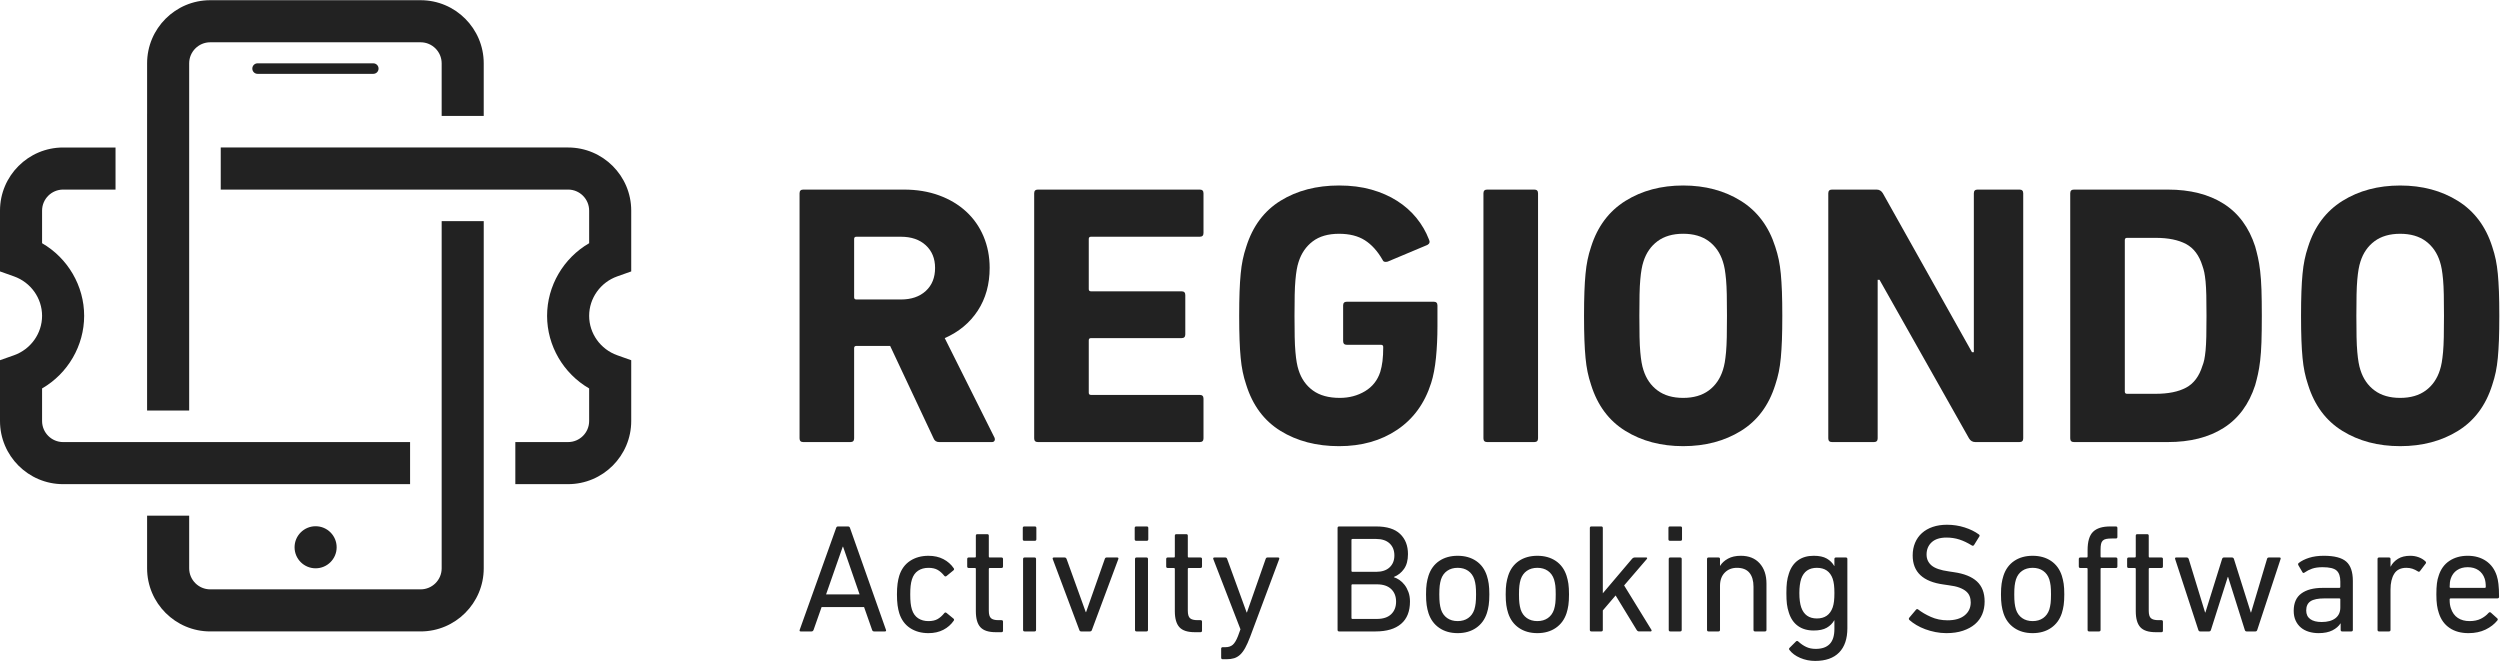
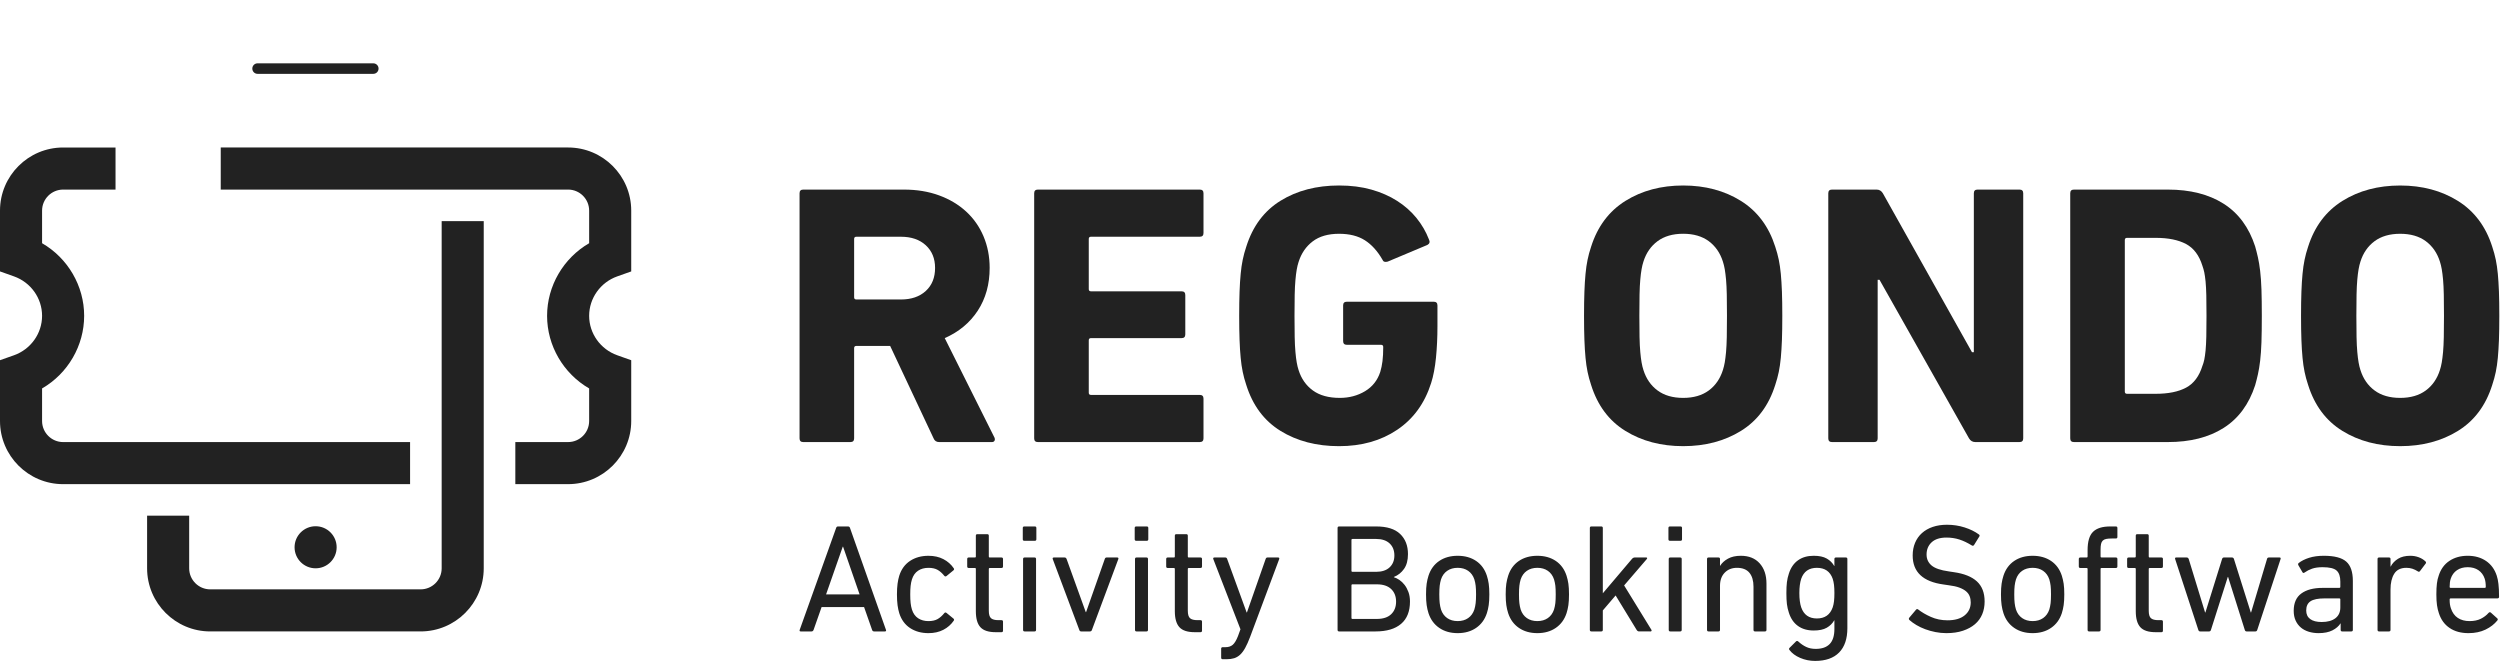
<svg xmlns="http://www.w3.org/2000/svg" viewBox="0 0 254.293 67.227" height="67.227" width="254.293" xml:space="preserve" id="svg2" version="1.1">
  <defs id="defs6" />
  <g transform="matrix(1.333,0,0,-1.333,0,67.227)" id="g10">
    <g transform="scale(0.1)" id="g12">
      <path id="path14" style="fill:#222222;fill-opacity:1;fill-rule:nonzero;stroke:none" d="m 1869.96,55.73 c -0.48,0 -0.71,0.23 -0.71,0.699 0,2.57 0.27,4.68 0.83,6.309 0.93,2.812 2.52,4.973 4.77,6.492 2.24,1.52 4.96,2.289 8.19,2.289 3.22,0 5.95,-0.769 8.18,-2.289 2.24,-1.52 3.83,-3.68 4.78,-6.492 0.54,-1.629 0.82,-3.738 0.82,-6.309 0,-0.469 -0.24,-0.699 -0.71,-0.699 z m 26.69,-31.82 c 3.72,1.809 6.72,4.129 9,6.949 0.47,0.641 0.44,1.18 -0.11,1.66 l -4.84,4.352 c -0.55,0.469 -1.13,0.398 -1.76,-0.231 -1.57,-1.812 -3.54,-3.301 -5.9,-4.48 -2.35,-1.172 -5.21,-1.77 -8.59,-1.77 -3.54,0 -6.52,0.809 -8.96,2.418 -2.43,1.613 -4.2,4.062 -5.3,7.371 -0.31,0.93 -0.55,1.922 -0.71,2.941 -0.16,1.02 -0.23,2.32 -0.23,3.891 0,0.469 0.23,0.699 0.71,0.699 h 35.69 c 0.86,0 1.3,0.391 1.3,1.18 0,2.121 -0.04,3.981 -0.12,5.598 -0.08,1.613 -0.2,3.051 -0.35,4.301 -0.16,1.25 -0.34,2.371 -0.53,3.359 -0.2,0.973 -0.46,1.941 -0.76,2.891 -1.58,4.859 -4.31,8.609 -8.19,11.25 -3.89,2.621 -8.55,3.941 -13.96,3.941 -5.43,0 -10.08,-1.301 -13.97,-3.891 -3.89,-2.59 -6.62,-6.359 -8.18,-11.301 -0.64,-1.738 -1.09,-3.719 -1.36,-5.949 -0.28,-2.238 -0.42,-5.019 -0.42,-8.309 0,-3.301 0.16,-6.062 0.48,-8.25 0.31,-2.203 0.79,-4.203 1.41,-6.012 1.58,-4.949 4.31,-8.738 8.2,-11.359 3.88,-2.641 8.68,-3.961 14.42,-3.961 4.95,0 9.29,0.91 13.03,2.711 M 1822.95,22.5 c 0.79,0 1.18,0.391 1.18,1.18 v 30.871 c 0,4.938 0.94,8.93 2.83,11.949 1.88,3.031 4.98,4.539 9.3,4.539 1.65,0 3.18,-0.238 4.59,-0.699 1.43,-0.48 2.8,-1.148 4.13,-2.012 0.63,-0.469 1.18,-0.387 1.65,0.231 l 4.36,5.781 c 0.39,0.539 0.32,1.102 -0.24,1.649 -1.41,1.34 -3.12,2.383 -5.12,3.121 -2,0.75 -4.14,1.121 -6.42,1.121 -3.78,0 -6.9,-0.77 -9.36,-2.301 -2.48,-1.531 -4.35,-3.508 -5.6,-5.949 h -0.12 V 77.75 c 0,0.789 -0.39,1.18 -1.18,1.18 h -7.54 c -0.79,0 -1.18,-0.391 -1.18,-1.18 V 23.68 c 0,-0.789 0.39,-1.18 1.18,-1.18 z m -60.08,9.422 c -2.05,1.5 -3.07,3.699 -3.07,6.598 0,3.219 1.1,5.559 3.3,7.012 2.2,1.457 5.77,2.18 10.72,2.18 h 11.31 c 0.47,0 0.7,-0.23 0.7,-0.699 v -6.25 c 0,-3.531 -1.25,-6.273 -3.76,-8.191 -2.51,-1.922 -6.01,-2.879 -10.48,-2.879 -3.77,0 -6.68,0.75 -8.72,2.231 M 1794.21,22.5 c 0.78,0 1.18,0.391 1.18,1.18 v 37.352 c 0,6.91 -1.69,11.84 -5.07,14.777 -3.38,2.953 -9.07,4.422 -17.08,4.422 -4.24,0 -7.98,-0.512 -11.2,-1.531 -3.22,-1.02 -5.89,-2.359 -8.01,-4.008 -0.47,-0.461 -0.55,-1.02 -0.23,-1.641 l 3.17,-5.422 c 0.39,-0.641 0.95,-0.668 1.66,-0.117 1.65,1.168 3.53,2.137 5.65,2.879 2.13,0.738 4.79,1.129 8.01,1.129 5.26,0 8.84,-0.859 10.72,-2.59 1.89,-1.711 2.82,-4.508 2.82,-8.41 v -4.09 c 0,-0.469 -0.23,-0.699 -0.7,-0.699 h -12.84 c -6.92,0 -12.31,-1.422 -16.2,-4.262 -3.89,-2.84 -5.83,-7.258 -5.83,-13.238 0,-2.84 0.49,-5.32 1.47,-7.441 0.98,-2.141 2.32,-3.91 4.01,-5.328 1.69,-1.422 3.69,-2.48 6,-3.191 2.32,-0.699 4.81,-1.07 7.49,-1.07 4.31,0 7.85,0.723 10.6,2.129 2.75,1.41 4.79,3.184 6.13,5.301 h 0.12 v -4.949 c 0,-0.789 0.39,-1.18 1.17,-1.18 z m -73.17,0 c 0.71,0 1.18,0.391 1.42,1.18 l 17.79,54.07 c 0.23,0.789 -0.04,1.18 -0.83,1.18 h -8.01 c -0.87,0 -1.38,-0.391 -1.53,-1.18 l -12.14,-40.762 h -0.23 L 1704.66,77.75 c -0.23,0.789 -0.74,1.18 -1.53,1.18 H 1697 c -0.7,0 -1.16,-0.391 -1.41,-1.18 l -12.71,-40.762 h -0.25 L 1670.15,77.75 c -0.32,0.789 -0.83,1.18 -1.53,1.18 h -8.01 c -0.79,0 -1.06,-0.391 -0.83,-1.18 l 17.68,-54.07 c 0.23,-0.789 0.7,-1.18 1.41,-1.18 h 6.83 c 0.7,0 1.18,0.391 1.41,1.18 l 12.85,40.41 h 0.23 l 12.73,-40.41 c 0.23,-0.789 0.7,-1.18 1.41,-1.18 z m -71.74,-0.578 c 0.78,0 1.17,0.387 1.17,1.18 v 6.828 c 0,0.781 -0.39,1.18 -1.17,1.18 h -2.48 c -2.52,0 -4.33,0.48 -5.48,1.461 -1.14,0.988 -1.7,2.891 -1.7,5.719 v 31.93 c 0,0.473 0.23,0.703 0.7,0.703 h 8.96 c 0.78,0 1.17,0.387 1.17,1.18 V 77.75 c 0,0.789 -0.39,1.18 -1.17,1.18 h -8.96 c -0.47,0 -0.7,0.242 -0.7,0.711 v 15.91 c 0,0.777 -0.39,1.168 -1.18,1.168 h -7.54 c -0.79,0 -1.18,-0.391 -1.18,-1.168 V 79.641 c 0,-0.469 -0.24,-0.711 -0.71,-0.711 h -4.71 c -0.79,0 -1.18,-0.391 -1.18,-1.18 v -5.648 c 0,-0.793 0.39,-1.18 1.18,-1.18 h 4.71 c 0.47,0 0.71,-0.231 0.71,-0.703 V 37.941 c 0,-5.582 1.16,-9.652 3.47,-12.203 2.32,-2.547 6.23,-3.816 11.73,-3.816 z M 1601.7,22.5 c 0.78,0 1.18,0.391 1.18,1.18 v 46.539 c 0,0.473 0.24,0.703 0.7,0.703 h 10.96 c 0.78,0 1.18,0.387 1.18,1.18 V 77.75 c 0,0.789 -0.4,1.18 -1.18,1.18 h -10.96 c -0.46,0 -0.7,0.242 -0.7,0.711 v 5.301 c 0,1.719 0.12,3.148 0.35,4.238 0.24,1.109 0.67,1.969 1.3,2.602 0.63,0.617 1.49,1.058 2.59,1.289 1.1,0.231 2.55,0.352 4.36,0.352 h 3.06 c 0.78,0 1.18,0.387 1.18,1.18 v 6.839 c 0,0.778 -0.4,1.168 -1.18,1.168 h -4.36 c -5.88,0 -10.23,-1.347 -13.01,-4.058 -2.8,-2.711 -4.19,-7.402 -4.19,-14.07 v -4.84 c 0,-0.469 -0.23,-0.711 -0.71,-0.711 h -4.82 c -0.79,0 -1.18,-0.391 -1.18,-1.18 v -5.648 c 0,-0.793 0.39,-1.18 1.18,-1.18 h 4.82 c 0.48,0 0.71,-0.231 0.71,-0.703 V 23.68 c 0,-0.789 0.39,-1.18 1.18,-1.18 z m -58.67,10.191 c -2.2,1.539 -3.77,3.719 -4.71,6.539 -0.47,1.57 -0.81,3.199 -1,4.891 -0.21,1.688 -0.3,3.91 -0.3,6.66 0,2.738 0.09,4.949 0.3,6.598 0.19,1.641 0.53,3.262 1,4.82 0.94,2.84 2.51,5.012 4.71,6.539 2.2,1.531 4.87,2.301 8.01,2.301 3.15,0 5.81,-0.77 8.01,-2.301 2.2,-1.527 3.77,-3.699 4.72,-6.539 0.47,-1.559 0.79,-3.18 1,-4.82 0.19,-1.648 0.29,-3.859 0.29,-6.598 0,-2.75 -0.1,-4.973 -0.29,-6.66 -0.21,-1.691 -0.53,-3.32 -1,-4.891 -0.95,-2.82 -2.52,-5 -4.72,-6.539 -2.2,-1.531 -4.86,-2.301 -8.01,-2.301 -3.14,0 -5.81,0.77 -8.01,2.301 m 22.09,-7.481 c 3.89,2.668 6.62,6.41 8.19,11.199 0.62,1.949 1.09,4.019 1.41,6.18 0.32,2.16 0.47,4.891 0.47,8.191 0,3.289 -0.15,6 -0.47,8.129 -0.32,2.121 -0.79,4.16 -1.41,6.129 -1.57,4.859 -4.3,8.609 -8.19,11.25 -3.89,2.621 -8.59,3.941 -14.08,3.941 -5.5,0 -10.19,-1.32 -14.07,-3.941 -3.89,-2.641 -6.62,-6.391 -8.19,-11.25 -0.63,-1.969 -1.11,-4.008 -1.42,-6.129 -0.32,-2.129 -0.48,-4.84 -0.48,-8.129 0,-3.301 0.16,-6.031 0.48,-8.191 0.31,-2.16 0.79,-4.23 1.42,-6.18 1.57,-4.789 4.3,-8.531 8.19,-11.199 3.88,-2.672 8.57,-4.012 14.07,-4.012 5.49,0 10.19,1.34 14.08,4.012 m -67.27,-2.18 c 3.66,1.219 6.72,2.891 9.19,5.008 2.48,2.121 4.31,4.652 5.54,7.601 1.22,2.938 1.82,6.18 1.82,9.719 0,6.601 -1.96,11.699 -5.88,15.312 -3.93,3.609 -9.83,5.969 -17.68,7.066 l -3.89,0.59 c -6.2,0.863 -10.56,2.383 -13.08,4.543 -2.51,2.148 -3.77,4.918 -3.77,8.301 0,3.848 1.3,6.969 3.89,9.367 2.59,2.391 6.36,3.59 11.32,3.59 3.45,0 6.71,-0.488 9.77,-1.469 3.07,-0.981 6.25,-2.5 9.55,-4.539 0.63,-0.391 1.17,-0.312 1.65,0.238 l 4,6.469 c 0.47,0.641 0.39,1.184 -0.23,1.66 -2.99,2.203 -6.62,3.992 -10.9,5.364 -4.28,1.378 -8.78,2.058 -13.49,2.058 -4.01,0 -7.62,-0.551 -10.84,-1.648 -3.22,-1.09 -5.97,-2.672 -8.25,-4.711 -2.28,-2.051 -4.03,-4.519 -5.24,-7.422 -1.22,-2.91 -1.83,-6.129 -1.83,-9.668 0,-12.641 7.85,-20.02 23.56,-22.141 l 4.01,-0.59 c 3.22,-0.402 5.89,-0.981 8.01,-1.77 2.12,-0.781 3.83,-1.73 5.13,-2.82 1.3,-1.109 2.22,-2.359 2.76,-3.769 0.55,-1.422 0.83,-2.992 0.83,-4.723 0,-4.078 -1.55,-7.379 -4.65,-9.898 -3.1,-2.512 -7.45,-3.762 -13.03,-3.762 -4.63,0 -8.87,0.863 -12.71,2.59 -3.86,1.723 -7.08,3.613 -9.67,5.652 -0.63,0.469 -1.18,0.43 -1.65,-0.109 l -5.18,-6.133 c -0.47,-0.629 -0.44,-1.227 0.12,-1.77 1.49,-1.34 3.26,-2.609 5.3,-3.828 2.04,-1.211 4.28,-2.281 6.71,-3.18 2.43,-0.902 5.03,-1.633 7.78,-2.18 2.75,-0.551 5.54,-0.832 8.37,-0.832 4.79,0 9.01,0.609 12.66,1.832 m -123.4,17.828 c -0.94,2.812 -1.42,6.461 -1.42,10.922 0,2.269 0.12,4.277 0.36,6.039 0.23,1.77 0.58,3.391 1.06,4.879 1.97,5.57 5.95,8.34 11.95,8.34 6.08,0 10.1,-2.77 12.07,-8.34 0.48,-1.488 0.81,-3.07 1.01,-4.75 0.19,-1.688 0.3,-3.75 0.3,-6.168 0,-2.43 -0.11,-4.512 -0.3,-6.231 -0.2,-1.723 -0.53,-3.289 -1.01,-4.691 -1.97,-5.641 -5.99,-8.461 -12.07,-8.461 -6,0 -9.98,2.82 -11.95,8.461 m 28.92,-34.438 c 4.19,4.277 6.3,10.469 6.3,18.559 V 77.75 c 0,0.789 -0.39,1.18 -1.18,1.18 h -7.54 c -0.79,0 -1.17,-0.391 -1.17,-1.18 v -5.301 h -0.13 c -1.33,2.359 -3.24,4.25 -5.7,5.66 -2.48,1.422 -5.8,2.121 -9.97,2.121 -4.79,0 -8.79,-1.16 -12.01,-3.481 -3.22,-2.309 -5.54,-5.711 -6.95,-10.18 -0.71,-2.129 -1.2,-4.309 -1.48,-6.551 -0.27,-2.23 -0.4,-5 -0.4,-8.309 0,-3.289 0.13,-6.062 0.4,-8.289 0.28,-2.242 0.77,-4.422 1.48,-6.551 1.41,-4.473 3.73,-7.871 6.95,-10.18 3.22,-2.32 7.22,-3.481 12.01,-3.481 4.17,0 7.49,0.699 9.97,2.117 2.46,1.41 4.37,3.301 5.7,5.66 h 0.13 v -6.598 c 0,-5.18 -1.2,-9.02 -3.6,-11.492 -2.39,-2.477 -5.95,-3.707 -10.66,-3.707 -2.75,0 -5.17,0.488 -7.24,1.48 -2.09,0.969 -4.11,2.367 -6.08,4.168 -0.63,0.551 -1.21,0.551 -1.76,0 l -4.84,-4.82 c -0.54,-0.551 -0.58,-1.109 -0.11,-1.66 1.89,-2.508 4.62,-4.531 8.19,-6.059 C 1377.25,0.77 1381.04,0 1385.04,0 c 8.01,0 14.12,2.141 18.33,6.422 M 1346.76,22.5 c 0.78,0 1.18,0.391 1.18,1.18 v 35.34 c 0,6.441 -1.73,11.59 -5.19,15.441 -3.45,3.84 -8.24,5.77 -14.37,5.77 -3.85,0 -7.11,-0.719 -9.77,-2.18 -2.68,-1.461 -4.68,-3.281 -6.02,-5.481 h -0.11 V 77.75 c 0,0.789 -0.4,1.18 -1.18,1.18 h -7.54 c -0.79,0 -1.18,-0.391 -1.18,-1.18 V 23.68 c 0,-0.789 0.39,-1.18 1.18,-1.18 h 7.54 c 0.78,0 1.18,0.391 1.18,1.18 v 33.582 c 0,4.238 1.19,7.598 3.59,10.066 2.4,2.481 5.51,3.711 9.37,3.711 4.24,0 7.4,-1.258 9.48,-3.77 2.07,-2.508 3.12,-6.051 3.12,-10.598 V 23.68 c 0,-0.789 0.39,-1.18 1.18,-1.18 z m -64.68,0 c 0.79,0 1.18,0.391 1.18,1.18 V 77.75 c 0,0.789 -0.39,1.18 -1.18,1.18 h -7.54 c -0.78,0 -1.18,-0.391 -1.18,-1.18 V 23.68 c 0,-0.789 0.4,-1.18 1.18,-1.18 z m 0.24,69.16 c 0.78,0 1.18,0.391 1.18,1.18 v 8.601 c 0,0.778 -0.4,1.168 -1.18,1.168 h -8.01 c -0.79,0 -1.18,-0.39 -1.18,-1.168 v -8.601 c 0,-0.789 0.39,-1.18 1.18,-1.18 z M 1259.47,22.5 c 0.39,0 0.65,0.141 0.76,0.422 0.12,0.27 0.1,0.527 -0.06,0.758 l -20.85,33.93 17.31,20.141 c 0.24,0.32 0.32,0.602 0.24,0.828 -0.08,0.231 -0.31,0.352 -0.71,0.352 h -8.72 c -0.78,0 -1.49,-0.352 -2.11,-1.059 l -22.27,-26.27 v 49.839 c 0,0.778 -0.39,1.168 -1.18,1.168 h -7.54 c -0.79,0 -1.18,-0.39 -1.18,-1.168 V 23.68 c 0,-0.789 0.39,-1.18 1.18,-1.18 h 7.54 c 0.79,0 1.18,0.391 1.18,1.18 v 14.84 l 9.77,11.43 16.02,-26.27 c 0.48,-0.789 1.11,-1.18 1.9,-1.18 z m -94.38,10.191 c -2.2,1.539 -3.76,3.719 -4.71,6.539 -0.47,1.57 -0.8,3.199 -0.99,4.891 -0.21,1.688 -0.3,3.91 -0.3,6.66 0,2.738 0.09,4.949 0.3,6.598 0.19,1.641 0.52,3.262 0.99,4.82 0.95,2.84 2.51,5.012 4.71,6.539 2.2,1.531 4.88,2.301 8.02,2.301 3.14,0 5.81,-0.77 8.01,-2.301 2.2,-1.527 3.77,-3.699 4.71,-6.539 0.48,-1.559 0.8,-3.18 1.01,-4.82 0.19,-1.648 0.28,-3.859 0.28,-6.598 0,-2.75 -0.09,-4.973 -0.28,-6.66 -0.21,-1.691 -0.53,-3.32 -1.01,-4.891 -0.94,-2.82 -2.51,-5 -4.71,-6.539 -2.2,-1.531 -4.87,-2.301 -8.01,-2.301 -3.14,0 -5.82,0.77 -8.02,2.301 m 22.1,-7.481 c 3.89,2.668 6.61,6.41 8.19,11.199 0.62,1.949 1.09,4.019 1.41,6.18 0.31,2.16 0.47,4.891 0.47,8.191 0,3.289 -0.16,6 -0.47,8.129 -0.32,2.121 -0.79,4.16 -1.41,6.129 -1.58,4.859 -4.3,8.609 -8.19,11.25 -3.89,2.621 -8.59,3.941 -14.08,3.941 -5.5,0 -10.2,-1.32 -14.09,-3.941 -3.88,-2.641 -6.61,-6.391 -8.17,-11.25 -0.64,-1.969 -1.11,-4.008 -1.43,-6.129 -0.31,-2.129 -0.47,-4.84 -0.47,-8.129 0,-3.301 0.16,-6.031 0.47,-8.191 0.32,-2.16 0.79,-4.23 1.43,-6.18 1.56,-4.789 4.29,-8.531 8.17,-11.199 3.89,-2.672 8.59,-4.012 14.09,-4.012 5.49,0 10.19,1.34 14.08,4.012 m -82.89,7.481 c -2.19,1.539 -3.77,3.719 -4.71,6.539 -0.47,1.57 -0.8,3.199 -1,4.891 -0.19,1.688 -0.3,3.91 -0.3,6.66 0,2.738 0.11,4.949 0.3,6.598 0.2,1.641 0.53,3.262 1,4.82 0.94,2.84 2.52,5.012 4.71,6.539 2.2,1.531 4.87,2.301 8.01,2.301 3.15,0 5.82,-0.77 8.01,-2.301 2.2,-1.527 3.78,-3.699 4.72,-6.539 0.47,-1.559 0.81,-3.18 1,-4.82 0.2,-1.648 0.3,-3.859 0.3,-6.598 0,-2.75 -0.1,-4.973 -0.3,-6.66 -0.19,-1.691 -0.53,-3.32 -1,-4.891 -0.94,-2.82 -2.52,-5 -4.72,-6.539 -2.19,-1.531 -4.86,-2.301 -8.01,-2.301 -3.14,0 -5.81,0.77 -8.01,2.301 m 22.09,-7.481 c 3.89,2.668 6.62,6.41 8.19,11.199 0.63,1.949 1.11,4.019 1.41,6.18 0.32,2.16 0.48,4.891 0.48,8.191 0,3.289 -0.16,6 -0.48,8.129 -0.3,2.121 -0.78,4.16 -1.41,6.129 -1.57,4.859 -4.3,8.609 -8.19,11.25 -3.89,2.621 -8.57,3.941 -14.08,3.941 -5.49,0 -10.18,-1.32 -14.07,-3.941 -3.89,-2.641 -6.62,-6.391 -8.19,-11.25 -0.63,-1.969 -1.1,-4.008 -1.41,-6.129 -0.32,-2.129 -0.47,-4.84 -0.47,-8.129 0,-3.301 0.15,-6.031 0.47,-8.191 0.31,-2.16 0.78,-4.23 1.41,-6.18 1.57,-4.789 4.3,-8.531 8.19,-11.199 3.89,-2.672 8.58,-4.012 14.07,-4.012 5.51,0 10.19,1.34 14.08,4.012 m -95.13,32.52 c 0,0.469 0.23,0.711 0.71,0.711 h 18.67 c 4.77,0 8.41,-1.203 10.92,-3.602 2.49,-2.391 3.75,-5.59 3.75,-9.609 0,-4 -1.26,-7.199 -3.75,-9.59 -2.51,-2.402 -6.15,-3.602 -10.92,-3.602 h -18.67 c -0.48,0 -0.71,0.242 -0.71,0.711 z m 0.71,10.25 c -0.48,0 -0.71,0.23 -0.71,0.699 v 23.691 c 0,0.469 0.23,0.699 0.71,0.699 h 18.07 c 4.46,0 7.91,-1.141 10.34,-3.422 2.42,-2.269 3.63,-5.328 3.63,-9.188 0,-3.762 -1.21,-6.789 -3.63,-9.062 -2.43,-2.277 -5.88,-3.418 -10.34,-3.418 z m -11.31,-44.301 c 0,-0.789 0.39,-1.18 1.18,-1.18 h 27.86 c 8.43,0 14.9,1.922 19.42,5.781 4.53,3.848 6.79,9.539 6.79,17.078 0,2.672 -0.39,5.062 -1.17,7.18 -0.79,2.133 -1.77,3.961 -2.95,5.492 -1.18,1.52 -2.5,2.777 -3.94,3.769 -1.46,0.969 -2.85,1.66 -4.19,2.059 v 0.23 c 3.15,1.25 5.72,3.289 7.71,6.129 2.01,2.832 3.01,6.601 3.01,11.301 0,6.441 -2,11.57 -6,15.391 -4.01,3.801 -10.06,5.699 -18.15,5.699 h -28.39 c -0.79,0 -1.18,-0.39 -1.18,-1.168 z M 936.082,1.301 c 2.109,0 4,0.25 5.648,0.758 1.641,0.512 3.161,1.391 4.532,2.652 1.371,1.258 2.668,2.988 3.89,5.18 1.207,2.211 2.457,4.949 3.707,8.258 L 976.133,77.75 c 0.226,0.789 -0.082,1.18 -0.942,1.18 h -8.019 c -0.699,0 -1.172,-0.391 -1.41,-1.18 L 951.5,36.988 h -0.23 L 936.43,77.75 c -0.239,0.789 -0.707,1.18 -1.418,1.18 h -8.242 c -0.868,0 -1.18,-0.391 -0.95,-1.18 l 20.743,-53.602 -1.891,-5.188 c -1.25,-3.223 -2.59,-5.43 -4,-6.652 -1.422,-1.219 -3.27,-1.82 -5.539,-1.82 h -2.121 c -0.789,0 -1.18,-0.399 -1.18,-1.18 V 2.48 c 0,-0.789 0.391,-1.18 1.18,-1.18 z M 916.043,21.922 c 0.789,0 1.18,0.387 1.18,1.18 v 6.828 c 0,0.781 -0.391,1.18 -1.18,1.18 h -2.473 c -2.507,0 -4.34,0.48 -5.48,1.461 -1.129,0.988 -1.707,2.891 -1.707,5.719 v 31.93 c 0,0.473 0.238,0.703 0.719,0.703 h 8.941 c 0.789,0 1.18,0.387 1.18,1.18 V 77.75 c 0,0.789 -0.391,1.18 -1.18,1.18 h -8.941 c -0.481,0 -0.719,0.242 -0.719,0.711 v 15.91 c 0,0.777 -0.391,1.168 -1.172,1.168 h -7.551 c -0.777,0 -1.18,-0.391 -1.18,-1.168 V 79.641 c 0,-0.469 -0.23,-0.711 -0.699,-0.711 h -4.711 c -0.789,0 -1.179,-0.391 -1.179,-1.18 v -5.648 c 0,-0.793 0.39,-1.18 1.179,-1.18 h 4.711 c 0.469,0 0.699,-0.231 0.699,-0.703 V 37.941 c 0,-5.582 1.161,-9.652 3.493,-12.203 2.308,-2.547 6.207,-3.816 11.718,-3.816 z M 874.813,22.5 c 0.789,0 1.179,0.391 1.179,1.18 V 77.75 c 0,0.789 -0.39,1.18 -1.179,1.18 h -7.543 c -0.79,0 -1.18,-0.391 -1.18,-1.18 V 23.68 c 0,-0.789 0.39,-1.18 1.18,-1.18 z m 0.238,69.16 c 0.781,0 1.179,0.391 1.179,1.18 v 8.601 c 0,0.778 -0.398,1.168 -1.179,1.168 h -8.008 c -0.793,0 -1.184,-0.39 -1.184,-1.168 v -8.601 c 0,-0.789 0.391,-1.18 1.184,-1.18 z M 831.691,22.5 c 0.789,0 1.301,0.391 1.532,1.18 L 853.371,77.75 c 0.238,0.789 -0.078,1.18 -0.941,1.18 h -8.008 c -0.711,0 -1.18,-0.391 -1.41,-1.18 L 828.75,37.23 h -0.23 L 813.902,77.75 c -0.312,0.789 -0.82,1.18 -1.531,1.18 h -8.129 c -0.859,0 -1.179,-0.391 -0.941,-1.18 L 823.57,23.68 c 0.231,-0.789 0.7,-1.18 1.41,-1.18 z m -42.289,0 c 0.789,0 1.18,0.391 1.18,1.18 V 77.75 c 0,0.789 -0.391,1.18 -1.18,1.18 h -7.543 c -0.789,0 -1.179,-0.391 -1.179,-1.18 V 23.68 c 0,-0.789 0.39,-1.18 1.179,-1.18 z m 0.239,69.16 c 0.781,0 1.172,0.391 1.172,1.18 v 8.601 c 0,0.778 -0.391,1.168 -1.172,1.168 h -8.008 c -0.793,0 -1.184,-0.39 -1.184,-1.168 v -8.601 c 0,-0.789 0.391,-1.18 1.184,-1.18 z m -25.45,-69.738 c 0.782,0 1.18,0.387 1.18,1.18 v 6.828 c 0,0.781 -0.398,1.18 -1.18,1.18 h -2.468 c -2.524,0 -4.352,0.48 -5.481,1.461 -1.14,0.988 -1.711,2.891 -1.711,5.719 v 31.93 c 0,0.473 0.231,0.703 0.711,0.703 h 8.949 c 0.782,0 1.18,0.387 1.18,1.18 V 77.75 c 0,0.789 -0.398,1.18 -1.18,1.18 h -8.949 c -0.48,0 -0.711,0.242 -0.711,0.711 v 15.91 c 0,0.777 -0.398,1.168 -1.179,1.168 h -7.532 c -0.789,0 -1.179,-0.391 -1.179,-1.168 V 79.641 c 0,-0.469 -0.239,-0.711 -0.719,-0.711 h -4.699 c -0.793,0 -1.18,-0.391 -1.18,-1.18 v -5.648 c 0,-0.793 0.387,-1.18 1.18,-1.18 h 4.699 c 0.48,0 0.719,-0.231 0.719,-0.703 V 37.941 c 0,-5.582 1.152,-9.652 3.468,-12.203 2.321,-2.547 6.223,-3.816 11.723,-3.816 z m -79.289,20.547 c 0.321,-2.309 0.75,-4.34 1.297,-6.059 1.571,-4.949 4.321,-8.73 8.242,-11.32 3.93,-2.59 8.61,-3.891 14.02,-3.891 4.332,0 8.109,0.852 11.371,2.539 3.258,1.684 5.918,4.023 7.961,7 0.387,0.641 0.27,1.184 -0.352,1.66 l -5.191,4.242 c -0.629,0.469 -1.18,0.43 -1.648,-0.121 -1.653,-2.051 -3.372,-3.578 -5.18,-4.598 -1.813,-1.024 -4.133,-1.531 -6.961,-1.531 -3.059,0 -5.691,0.731 -7.891,2.18 -2.199,1.461 -3.769,3.68 -4.711,6.66 -0.468,1.488 -0.796,3.16 -1,5.008 -0.199,1.84 -0.289,4.023 -0.289,6.543 0,2.508 0.09,4.668 0.289,6.48 0.204,1.809 0.532,3.449 1,4.938 0.942,2.981 2.512,5.199 4.711,6.66 2.2,1.461 4.832,2.18 7.891,2.18 2.828,0 5.148,-0.508 6.961,-1.527 1.808,-1.023 3.527,-2.551 5.18,-4.59 0.468,-0.551 1.019,-0.602 1.648,-0.133 l 5.191,4.25 c 0.622,0.473 0.739,1.02 0.352,1.652 -2.043,2.981 -4.703,5.32 -7.961,7.008 -3.262,1.691 -7.039,2.531 -11.371,2.531 -5.41,0 -10.09,-1.301 -14.02,-3.891 -3.921,-2.59 -6.671,-6.359 -8.242,-11.301 -0.547,-1.738 -0.976,-3.758 -1.297,-6.07 -0.312,-2.328 -0.472,-5.059 -0.472,-8.188 0,-3.231 0.16,-5.992 0.472,-8.312 m -54.55,8.312 12.73,36.41 h 0.231 L 655.922,50.781 Z M 610.211,23.68 C 609.98,22.891 610.25,22.5 611.043,22.5 h 8.238 c 0.699,0 1.211,0.391 1.532,1.18 l 6.128,17.43 h 32.399 l 6.121,-17.43 c 0.238,-0.789 0.75,-1.18 1.531,-1.18 h 8.258 c 0.781,0 1.063,0.391 0.813,1.18 l -27.454,77.761 c -0.226,0.778 -0.738,1.168 -1.527,1.168 h -7.66 c -0.699,0 -1.18,-0.39 -1.41,-1.168 L 610.211,23.68" />
      <path id="path16" style="fill:#222222;fill-opacity:1;fill-rule:nonzero;stroke:none" d="m 746.117,267.289 c 6.031,9.25 9.059,20.121 9.059,32.59 0,8.68 -1.559,16.711 -4.668,24.082 -3.11,7.367 -7.563,13.699 -13.32,18.988 -5.762,5.281 -12.661,9.391 -20.692,12.321 -8.019,2.921 -16.937,4.39 -26.769,4.39 h -76.782 c -1.886,0 -2.828,-0.949 -2.828,-2.84 V 169.828 c 0,-1.887 0.942,-2.828 2.828,-2.828 h 35.981 c 1.89,0 2.832,0.941 2.832,2.828 v 68.852 c 0,1.129 0.57,1.691 1.699,1.691 h 25.789 l 33.152,-70.543 c 0.758,-1.887 2.168,-2.828 4.25,-2.828 h 40.231 c 0.949,0 1.609,0.328 1.988,0.98 0.371,0.661 0.371,1.469 0,2.418 l -37.969,75.93 c 10.758,4.723 19.168,11.711 25.219,20.961 m -39.672,15.02 c -4.718,-4.34 -11.047,-6.508 -18.976,-6.508 h -34.012 c -1.129,0 -1.699,0.558 -1.699,1.699 v 44.48 c 0,1.129 0.57,1.7 1.699,1.7 h 34.012 c 7.929,0 14.258,-2.168 18.976,-6.508 4.723,-4.363 7.082,-10.121 7.082,-17.293 0,-7.367 -2.359,-13.219 -7.082,-17.57" />
      <path id="path18" style="fill:#222222;fill-opacity:1;fill-rule:nonzero;stroke:none" d="M 915.516,359.664 H 791.984 c -1.89,0 -2.832,-0.949 -2.832,-2.84 V 169.832 c 0,-1.898 0.942,-2.828 2.832,-2.828 h 123.532 c 1.886,0 2.839,0.93 2.839,2.828 v 30.313 c 0,1.878 -0.953,2.839 -2.839,2.839 h -83.012 c -1.141,0 -1.699,0.559 -1.699,1.7 v 39.937 c 0,1.141 0.558,1.703 1.699,1.703 h 69.141 c 1.878,0 2.82,0.949 2.82,2.84 v 30.027 c 0,1.891 -0.942,2.84 -2.82,2.84 h -69.141 c -1.141,0 -1.699,0.563 -1.699,1.692 v 38.261 c 0,1.129 0.558,1.7 1.699,1.7 h 83.012 c 1.886,0 2.839,0.937 2.839,2.82 v 30.32 c 0,1.891 -0.953,2.84 -2.839,2.84" />
      <path id="path20" style="fill:#222222;fill-opacity:1;fill-rule:nonzero;stroke:none" d="m 1094.03,274.09 h -66.3 c -1.88,0 -2.83,-0.949 -2.83,-2.84 v -27.187 c 0,-1.891 0.95,-2.84 2.83,-2.84 h 26.07 c 1.14,0 1.7,-0.563 1.7,-1.703 0,-4.149 -0.19,-7.739 -0.56,-10.758 -0.39,-3.032 -0.95,-5.77 -1.7,-8.211 -2.09,-6.43 -5.95,-11.328 -11.61,-14.731 -5.68,-3.398 -12.1,-5.109 -19.27,-5.109 -8.5,0 -15.36,1.891 -20.55,5.672 -5.189,3.777 -8.826,8.957 -10.908,15.578 -0.558,1.699 -1.039,3.641 -1.41,5.809 -0.39,2.171 -0.711,4.82 -0.988,7.929 -0.289,3.121 -0.481,6.942 -0.57,11.473 -0.102,4.539 -0.141,9.918 -0.141,16.16 0,6.219 0.039,11.57 0.141,16.008 0.089,4.43 0.281,8.211 0.57,11.32 0.277,3.133 0.598,5.77 0.988,7.942 0.371,2.179 0.852,4.109 1.41,5.808 2.082,6.61 5.672,11.852 10.768,15.723 5.1,3.879 11.8,5.808 20.12,5.808 7.93,0 14.49,-1.648 19.69,-4.949 5.19,-3.312 9.67,-8.269 13.46,-14.883 0.56,-1.507 1.88,-1.988 3.96,-1.41 l 30.32,12.742 c 1.7,0.95 2.08,2.36 1.13,4.25 -2.27,5.86 -5.42,11.301 -9.49,16.301 -4.06,5 -8.97,9.348 -14.74,13.028 -5.76,3.679 -12.32,6.562 -19.68,8.64 -7.37,2.082 -15.59,3.121 -24.65,3.121 -17.19,0 -32.067,-3.871 -44.626,-11.621 -12.562,-7.75 -21.289,-19.461 -26.199,-35.129 -1.141,-3.398 -2.043,-6.711 -2.692,-9.922 -0.671,-3.218 -1.191,-6.796 -1.558,-10.769 -0.383,-3.969 -0.672,-8.5 -0.852,-13.598 -0.191,-5.101 -0.289,-11.242 -0.289,-18.41 0,-7.18 0.098,-13.32 0.289,-18.422 0.18,-5.097 0.469,-9.64 0.852,-13.597 0.367,-3.961 0.887,-7.551 1.558,-10.762 0.649,-3.219 1.551,-6.52 2.692,-9.918 4.91,-15.684 13.637,-27.391 26.199,-35.133 12.559,-7.75 27.436,-11.629 44.626,-11.629 17.18,0 31.97,4.16 44.33,12.481 12.38,8.3 21.02,20.199 25.93,35.687 1.7,5.293 2.93,11.723 3.69,19.274 0.75,7.546 1.13,15.589 1.13,24.078 v 15.859 c 0,1.891 -0.95,2.84 -2.84,2.84" />
-       <path id="path22" style="fill:#222222;fill-opacity:1;fill-rule:nonzero;stroke:none" d="m 1170.79,359.664 h -35.98 c -1.89,0 -2.84,-0.949 -2.84,-2.84 V 169.832 c 0,-1.898 0.95,-2.828 2.84,-2.828 h 35.98 c 1.89,0 2.84,0.93 2.84,2.828 v 186.992 c 0,1.891 -0.95,2.84 -2.84,2.84" />
      <path id="path24" style="fill:#222222;fill-opacity:1;fill-rule:nonzero;stroke:none" d="m 1358.89,295.34 c -0.38,3.969 -0.9,7.551 -1.56,10.769 -0.67,3.211 -1.56,6.52 -2.69,9.922 -4.92,15.481 -13.65,27.149 -26.22,35 -12.55,7.828 -27.25,11.75 -44.05,11.75 -16.82,0 -31.5,-3.922 -44.06,-11.75 -12.56,-7.851 -21.3,-19.519 -26.2,-35 -1.14,-3.402 -2.04,-6.711 -2.69,-9.922 -0.67,-3.218 -1.19,-6.8 -1.56,-10.769 -0.38,-3.961 -0.67,-8.5 -0.85,-13.602 -0.19,-5.097 -0.29,-11.238 -0.29,-18.41 0,-7.18 0.1,-13.316 0.29,-18.418 0.18,-5.101 0.47,-9.629 0.85,-13.601 0.37,-3.969 0.89,-7.547 1.56,-10.77 0.65,-3.211 1.55,-6.508 2.69,-9.91 4.9,-15.68 13.64,-27.391 26.2,-35.129 12.56,-7.75 27.24,-11.621 44.06,-11.621 16.8,0 31.5,3.871 44.05,11.621 12.57,7.738 21.3,19.449 26.22,35.129 1.13,3.402 2.02,6.699 2.69,9.91 0.66,3.223 1.18,6.801 1.56,10.77 0.37,3.972 0.65,8.5 0.85,13.601 0.18,5.102 0.28,11.238 0.28,18.418 0,7.172 -0.1,13.313 -0.28,18.41 -0.2,5.102 -0.48,9.641 -0.85,13.602 m -41.23,-48.168 c -0.09,-4.531 -0.29,-8.352 -0.56,-11.473 -0.29,-3.109 -0.62,-5.758 -0.99,-7.929 -0.39,-2.168 -0.86,-4.098 -1.42,-5.801 -2.09,-6.617 -5.68,-11.821 -10.76,-15.59 -5.11,-3.777 -11.63,-5.668 -19.56,-5.668 -7.94,0 -14.45,1.891 -19.55,5.668 -5.1,3.769 -8.69,8.973 -10.77,15.59 -0.56,1.703 -1.04,3.633 -1.41,5.801 -0.39,2.171 -0.71,4.82 -0.99,7.929 -0.29,3.121 -0.48,6.942 -0.57,11.473 -0.1,4.539 -0.14,9.93 -0.14,16.156 0,6.231 0.04,11.613 0.14,16.152 0.09,4.52 0.28,8.348 0.57,11.469 0.28,3.121 0.6,5.762 0.99,7.942 0.37,2.16 0.85,4.097 1.41,5.808 2.08,6.61 5.67,11.789 10.77,15.582 5.1,3.77 11.61,5.668 19.55,5.668 7.93,0 14.45,-1.898 19.56,-5.668 5.08,-3.793 8.67,-8.972 10.76,-15.582 0.56,-1.711 1.03,-3.648 1.42,-5.808 0.37,-2.18 0.7,-4.821 0.99,-7.942 0.27,-3.121 0.47,-6.949 0.56,-11.469 0.1,-4.539 0.14,-9.921 0.14,-16.152 0,-6.226 -0.04,-11.617 -0.14,-16.156" />
      <path id="path26" style="fill:#222222;fill-opacity:1;fill-rule:nonzero;stroke:none" d="m 1541.04,359.664 h -32.03 c -1.89,0 -2.83,-0.949 -2.83,-2.84 V 235.563 h -1.42 l -68,121.261 c -1.13,1.891 -2.74,2.84 -4.82,2.84 h -33.99 c -1.89,0 -2.84,-0.949 -2.84,-2.84 V 169.832 c 0,-1.898 0.95,-2.828 2.84,-2.828 h 32 c 1.9,0 2.84,0.93 2.84,2.828 v 120.973 h 1.42 l 68.28,-120.973 c 1.14,-1.898 2.74,-2.828 4.82,-2.828 h 33.73 c 1.87,0 2.82,0.93 2.82,2.828 v 186.992 c 0,1.891 -0.95,2.84 -2.82,2.84" />
      <path id="path28" style="fill:#222222;fill-opacity:1;fill-rule:nonzero;stroke:none" d="m 1724.65,297.613 c -0.47,3.957 -1.04,7.41 -1.7,10.34 -0.66,2.93 -1.37,5.707 -2.12,8.36 -4.73,14.539 -12.75,25.398 -24.09,32.578 -11.32,7.179 -25.49,10.769 -42.49,10.769 h -71.68 c -1.9,0 -2.84,-0.937 -2.84,-2.84 V 169.832 c 0,-1.898 0.94,-2.828 2.84,-2.828 h 71.68 c 17,0 31.17,3.578 42.49,10.758 11.34,7.179 19.36,18.039 24.09,32.582 0.75,2.648 1.46,5.429 2.12,8.359 0.66,2.918 1.23,6.367 1.7,10.34 0.48,3.969 0.8,8.687 1,14.168 0.18,5.473 0.27,12.18 0.27,20.121 0,7.922 -0.09,14.629 -0.27,20.109 -0.2,5.481 -0.52,10.2 -1,14.172 m -41.08,-50.09 c -0.1,-4.269 -0.29,-7.832 -0.56,-10.671 -0.29,-2.848 -0.62,-5.18 -0.99,-6.969 -0.39,-1.813 -0.86,-3.379 -1.42,-4.711 -2.46,-7.969 -6.61,-13.52 -12.48,-16.649 -5.85,-3.132 -13.59,-4.691 -23.22,-4.691 h -21.82 c -1.13,0 -1.7,0.559 -1.7,1.711 v 115.578 c 0,1.141 0.57,1.711 1.7,1.711 h 21.82 c 9.63,0 17.37,-1.57 23.22,-4.711 5.87,-3.117 10.02,-8.68 12.48,-16.641 0.56,-1.519 1.03,-3.179 1.42,-4.988 0.37,-1.801 0.7,-4.129 0.99,-6.969 0.27,-2.851 0.46,-6.363 0.56,-10.531 0.1,-4.191 0.14,-9.398 0.14,-15.66 0,-6.269 -0.04,-11.539 -0.14,-15.809" />
      <path id="path30" style="fill:#222222;fill-opacity:1;fill-rule:nonzero;stroke:none" d="m 1906.87,281.742 c -0.2,5.102 -0.48,9.641 -0.85,13.602 -0.38,3.969 -0.9,7.547 -1.56,10.769 -0.67,3.207 -1.56,6.52 -2.7,9.918 -4.91,15.481 -13.64,27.141 -26.21,34.992 -12.55,7.829 -27.25,11.75 -44.05,11.75 -16.82,0 -31.5,-3.921 -44.06,-11.75 -12.56,-7.851 -21.3,-19.511 -26.2,-34.992 -1.14,-3.398 -2.04,-6.711 -2.69,-9.918 -0.67,-3.222 -1.19,-6.8 -1.56,-10.769 -0.38,-3.961 -0.67,-8.5 -0.85,-13.602 -0.19,-5.101 -0.29,-11.238 -0.29,-18.41 0,-7.18 0.1,-13.32 0.29,-18.422 0.18,-5.097 0.47,-9.637 0.85,-13.597 0.37,-3.969 0.89,-7.551 1.56,-10.77 0.65,-3.211 1.55,-6.512 2.69,-9.91 4.9,-15.68 13.64,-27.391 26.2,-35.129 12.56,-7.762 27.24,-11.621 44.06,-11.621 16.8,0 31.5,3.859 44.05,11.621 12.57,7.738 21.3,19.449 26.21,35.129 1.14,3.398 2.03,6.699 2.7,9.91 0.66,3.219 1.18,6.801 1.56,10.77 0.37,3.96 0.65,8.5 0.85,13.597 0.18,5.102 0.28,11.242 0.28,18.422 0,7.172 -0.1,13.309 -0.28,18.41 m -42.08,-34.57 c -0.09,-4.531 -0.29,-8.352 -0.56,-11.469 -0.29,-3.109 -0.62,-5.762 -1,-7.941 -0.38,-2.16 -0.85,-4.102 -1.41,-5.801 -2.08,-6.609 -5.68,-11.809 -10.76,-15.578 -5.11,-3.781 -11.63,-5.672 -19.56,-5.672 -7.94,0 -14.45,1.891 -19.55,5.672 -5.1,3.769 -8.69,8.969 -10.77,15.578 -0.56,1.699 -1.04,3.641 -1.41,5.801 -0.39,2.179 -0.71,4.832 -0.99,7.941 -0.29,3.117 -0.48,6.938 -0.57,11.469 -0.1,4.539 -0.14,9.922 -0.14,16.16 0,6.231 0.04,11.609 0.14,16.148 0.09,4.524 0.28,8.352 0.57,11.473 0.28,3.11 0.6,5.758 0.99,7.938 0.37,2.16 0.85,4.101 1.41,5.812 2.08,6.598 5.67,11.789 10.77,15.578 5.1,3.77 11.61,5.66 19.55,5.66 7.93,0 14.45,-1.89 19.56,-5.66 5.08,-3.789 8.68,-8.98 10.76,-15.578 0.56,-1.711 1.03,-3.652 1.41,-5.812 0.38,-2.18 0.71,-4.828 1,-7.938 0.27,-3.121 0.47,-6.949 0.56,-11.473 0.1,-4.539 0.14,-9.917 0.14,-16.148 0,-6.238 -0.04,-11.621 -0.14,-16.16" />
-       <path id="path32" style="fill:#222222;fill-opacity:1;fill-rule:nonzero;stroke:none" d="m 144.352,456.004 c 0,8.848 7.199,16.059 16.058,16.059 h 160.559 c 8.851,0 16.051,-7.211 16.051,-16.059 v -40.141 h 32.101 v 40.141 c 0,26.559 -21.601,48.168 -48.152,48.168 H 160.41 c -26.558,0 -48.16,-21.609 -48.16,-48.168 v -38.543 h -0.012 V 191.07 h 32.114 v 264.934" />
      <path id="path34" style="fill:#222222;fill-opacity:1;fill-rule:nonzero;stroke:none" d="M 312.922,166.996 H 48.172 c -8.863,0 -16.062,7.211 -16.062,16.07 v 24.86 c 19.672,11.383 32.109,32.601 32.109,55.422 0,22.8 -12.438,44.019 -32.109,55.398 v 24.859 c 0,8.852 7.199,16.063 16.062,16.063 h 39.988 v 32.109 H 48.172 C 21.609,391.777 0,370.168 0,343.605 v -46.378 l 10.68,-3.801 c 12.82,-4.547 21.43,-16.641 21.43,-30.078 0,-13.45 -8.609,-25.551 -21.418,-30.102 L 0,229.469 v -46.403 c 0,-26.57 21.609,-48.179 48.172,-48.179 H 312.922 v 32.109" />
      <path id="path36" style="fill:#222222;fill-opacity:1;fill-rule:nonzero;stroke:none" d="M 433.5,391.781 H 168.438 V 359.672 H 433.5 c 8.848,0 16.059,-7.211 16.059,-16.063 v -24.871 c -19.661,-11.386 -32.098,-32.609 -32.098,-55.41 0,-22.808 12.437,-44.027 32.098,-55.406 V 183.051 C 449.559,174.199 442.348,167 433.5,167 h -40.27 v -32.109 h 40.27 c 26.559,0 48.168,21.609 48.168,48.16 v 46.398 l -10.68,3.801 c -12.808,4.551 -21.429,16.641 -21.429,30.078 0,13.453 8.621,25.543 21.429,30.094 l 10.68,3.789 v 46.398 c 0,26.563 -21.609,48.172 -48.168,48.172" />
      <path id="path38" style="fill:#222222;fill-opacity:1;fill-rule:nonzero;stroke:none" d="m 337.023,70.672 c 0,-8.859 -7.199,-16.059 -16.058,-16.059 H 160.406 c -8.851,0 -16.051,7.199 -16.051,16.059 V 110.813 H 112.246 V 70.672 c 0,-26.559 21.609,-48.168 48.16,-48.168 h 160.559 c 26.551,0 48.16,21.609 48.16,48.168 V 335.582 H 337.023 V 70.672" />
      <path id="path40" style="fill:#222222;fill-opacity:1;fill-rule:nonzero;stroke:none" d="m 224.777,86.723 c 0,-8.867 7.188,-16.047 16.059,-16.047 8.859,0 16.051,7.18 16.051,16.047 0,8.871 -7.192,16.05 -16.051,16.05 -8.871,0 -16.059,-7.179 -16.059,-16.05" />
      <path id="path42" style="fill:#222222;fill-opacity:1;fill-rule:nonzero;stroke:none" d="m 196.531,456.008 c -2.211,0 -4,-1.789 -4,-4.012 0,-2.226 1.789,-4.019 4,-4.019 h 88.313 c 2.219,0 4.019,1.793 4.019,4.019 0,2.223 -1.8,4.012 -4.019,4.012 h -88.313" />
    </g>
  </g>
</svg>